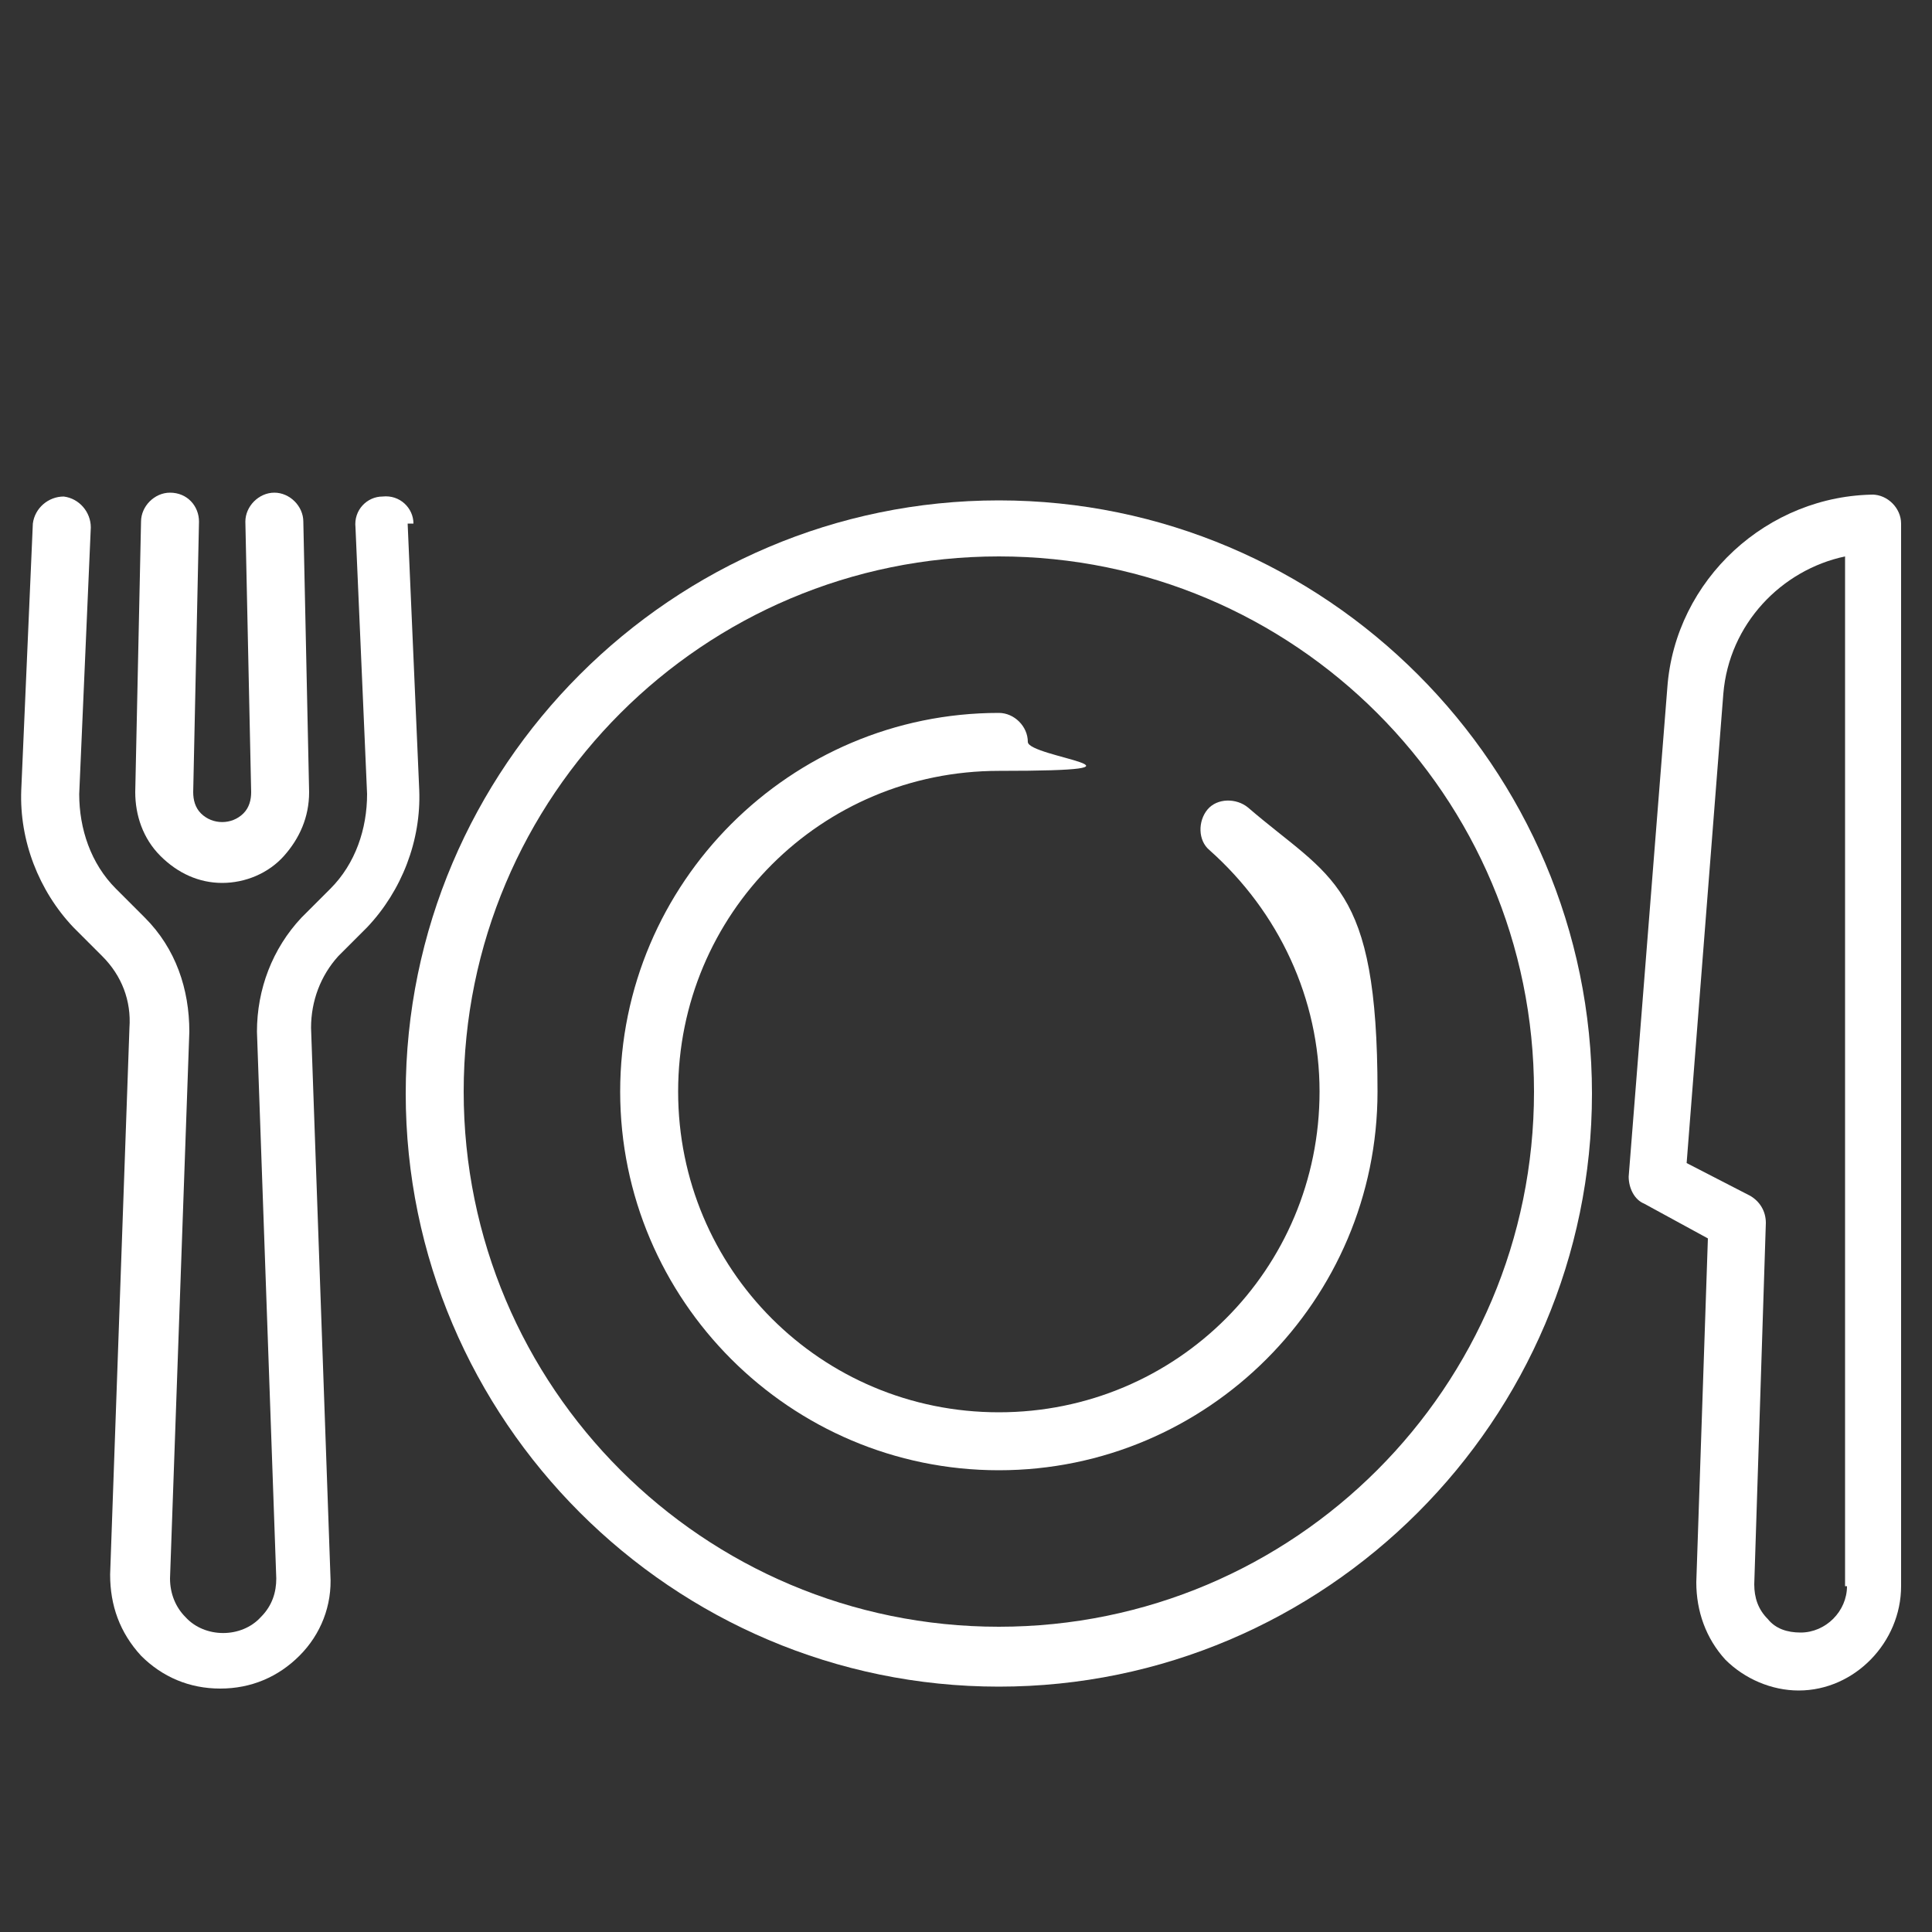
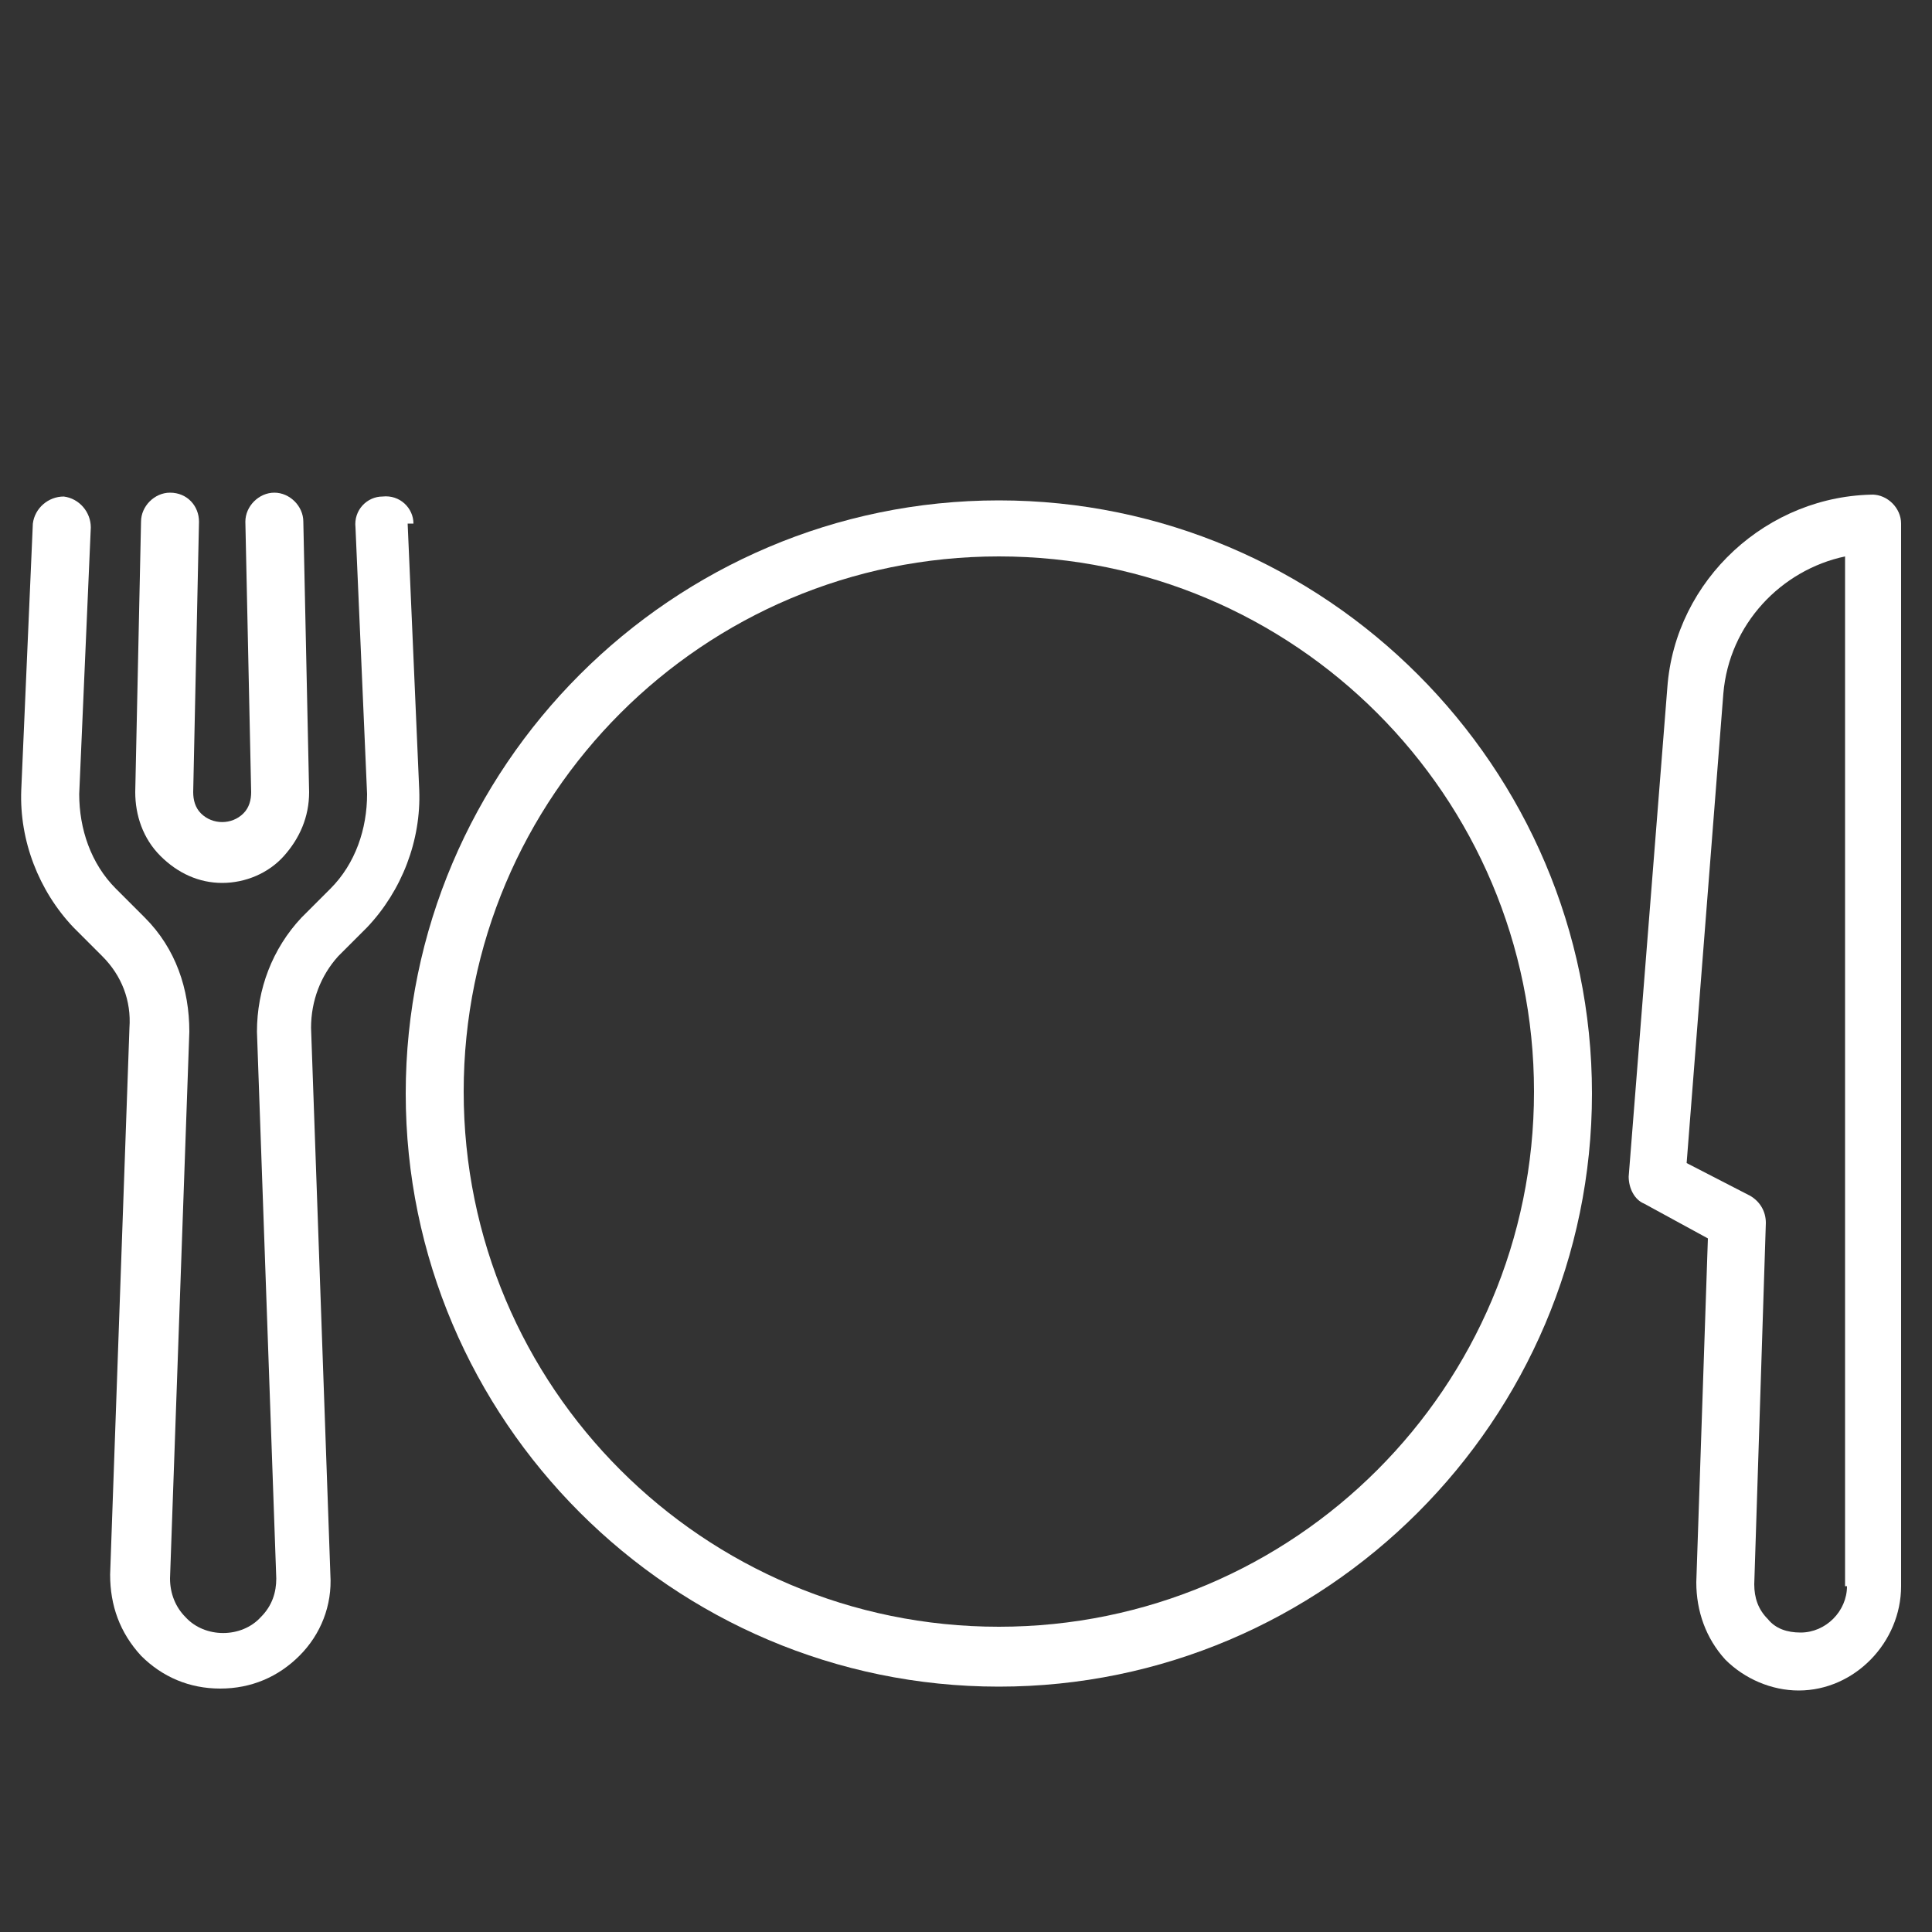
<svg xmlns="http://www.w3.org/2000/svg" version="1.1" viewBox="0 0 100 100">
  <rect x="0" y="0" width="100" height="100" fill="#333333" stroke="none" />
  <defs>
    <style>
      .cls-1 {
        fill: #fff;
      }
    </style>
  </defs>
  <g>
    <g id="De_la_ferme_à_l_x2019_assiette__x2013__Produits_du_terroir_de_Matiti">
      <g>
-         <path class="cls-1" d="M64.6,41.8c-.6-.5-1.6-.5-2.1.1-.5.6-.5,1.6.1,2.1,3.6,3.2,5.7,7.7,5.7,12.5,0,9.2-7.4,16.6-16.6,16.6s-16.6-7.4-16.6-16.6,7.4-16.6,16.6-16.6,1.5-.7,1.5-1.5-.7-1.5-1.5-1.5c-10.8,0-19.6,8.8-19.6,19.6s8.8,19.6,19.6,19.6,19.6-8.8,19.6-19.6-2.4-11-6.7-14.7Z" />
        <path class="cls-1" d="M51.7,25.9c-16.9,0-30.7,13.8-30.7,30.7s13.8,30.7,30.7,30.7,30.7-13.8,30.7-30.7-13.8-30.7-30.7-30.7ZM51.7,84.2c-15.3,0-27.7-12.4-27.7-27.7s12.4-27.7,27.7-27.7,27.7,12.4,27.7,27.7-12.4,27.7-27.7,27.7Z" />
        <path class="cls-1" d="M21.4,27.1c0-.8-.7-1.5-1.6-1.4-.8,0-1.5.7-1.4,1.6l.6,13.8c0,1.8-.6,3.6-1.9,4.9l-1.5,1.5c-1.5,1.6-2.3,3.7-2.3,5.9l1,28.3c0,.7-.2,1.4-.8,2-1,1.1-2.9,1.1-3.9,0-.5-.5-.8-1.2-.8-2l1-28.3c0-2.2-.7-4.3-2.3-5.9l-1.5-1.5c-1.3-1.3-1.9-3.1-1.9-4.9l.6-13.8c0-.8-.6-1.5-1.4-1.6-.8,0-1.5.6-1.6,1.4l-.6,13.8c-.1,2.6.9,5.2,2.7,7.1l1.5,1.5c1,1,1.5,2.3,1.4,3.7l-1,28.3c0,1.6.5,3,1.6,4.2,1.1,1.1,2.5,1.7,4.1,1.7s3-.6,4.1-1.7c1.1-1.1,1.7-2.6,1.6-4.2l-1-28.3c0-1.4.5-2.7,1.4-3.7l1.5-1.5c1.8-1.9,2.8-4.5,2.7-7.1l-.6-13.8Z" />
        <path class="cls-1" d="M11.5,45.7c1.2,0,2.4-.5,3.2-1.4s1.3-2,1.3-3.3l-.3-14c0-.8-.7-1.5-1.5-1.5s0,0,0,0c-.8,0-1.5.7-1.5,1.5l.3,14c0,.4-.1.8-.4,1.1-.6.6-1.6.6-2.2,0-.3-.3-.4-.7-.4-1.1l.3-14c0-.8-.6-1.5-1.5-1.5,0,0,0,0,0,0-.8,0-1.5.7-1.5,1.5l-.3,14c0,1.2.4,2.4,1.3,3.3s2,1.4,3.2,1.4Z" />
        <path class="cls-1" d="M97.1,25.6c-5.6,0-10.4,4.4-10.8,10l-2,25.3c0,.6.3,1.2.8,1.4l3.3,1.8-.6,17.8c0,1.5.5,2.9,1.5,4,1,1,2.4,1.6,3.8,1.6s0,0,0,0c2.9,0,5.3-2.5,5.3-5.4V27.1c0-.8-.7-1.5-1.5-1.5ZM95.6,82.1c0,1.3-1.1,2.4-2.4,2.4-.7,0-1.3-.2-1.7-.7-.5-.5-.7-1.1-.7-1.8l.6-18.7c0-.6-.3-1.1-.8-1.4l-3.3-1.7,1.9-24.3h0c.3-3.6,3-6.4,6.3-7.1v53.3Z" />
      </g>
    </g>
  </g>
</svg>